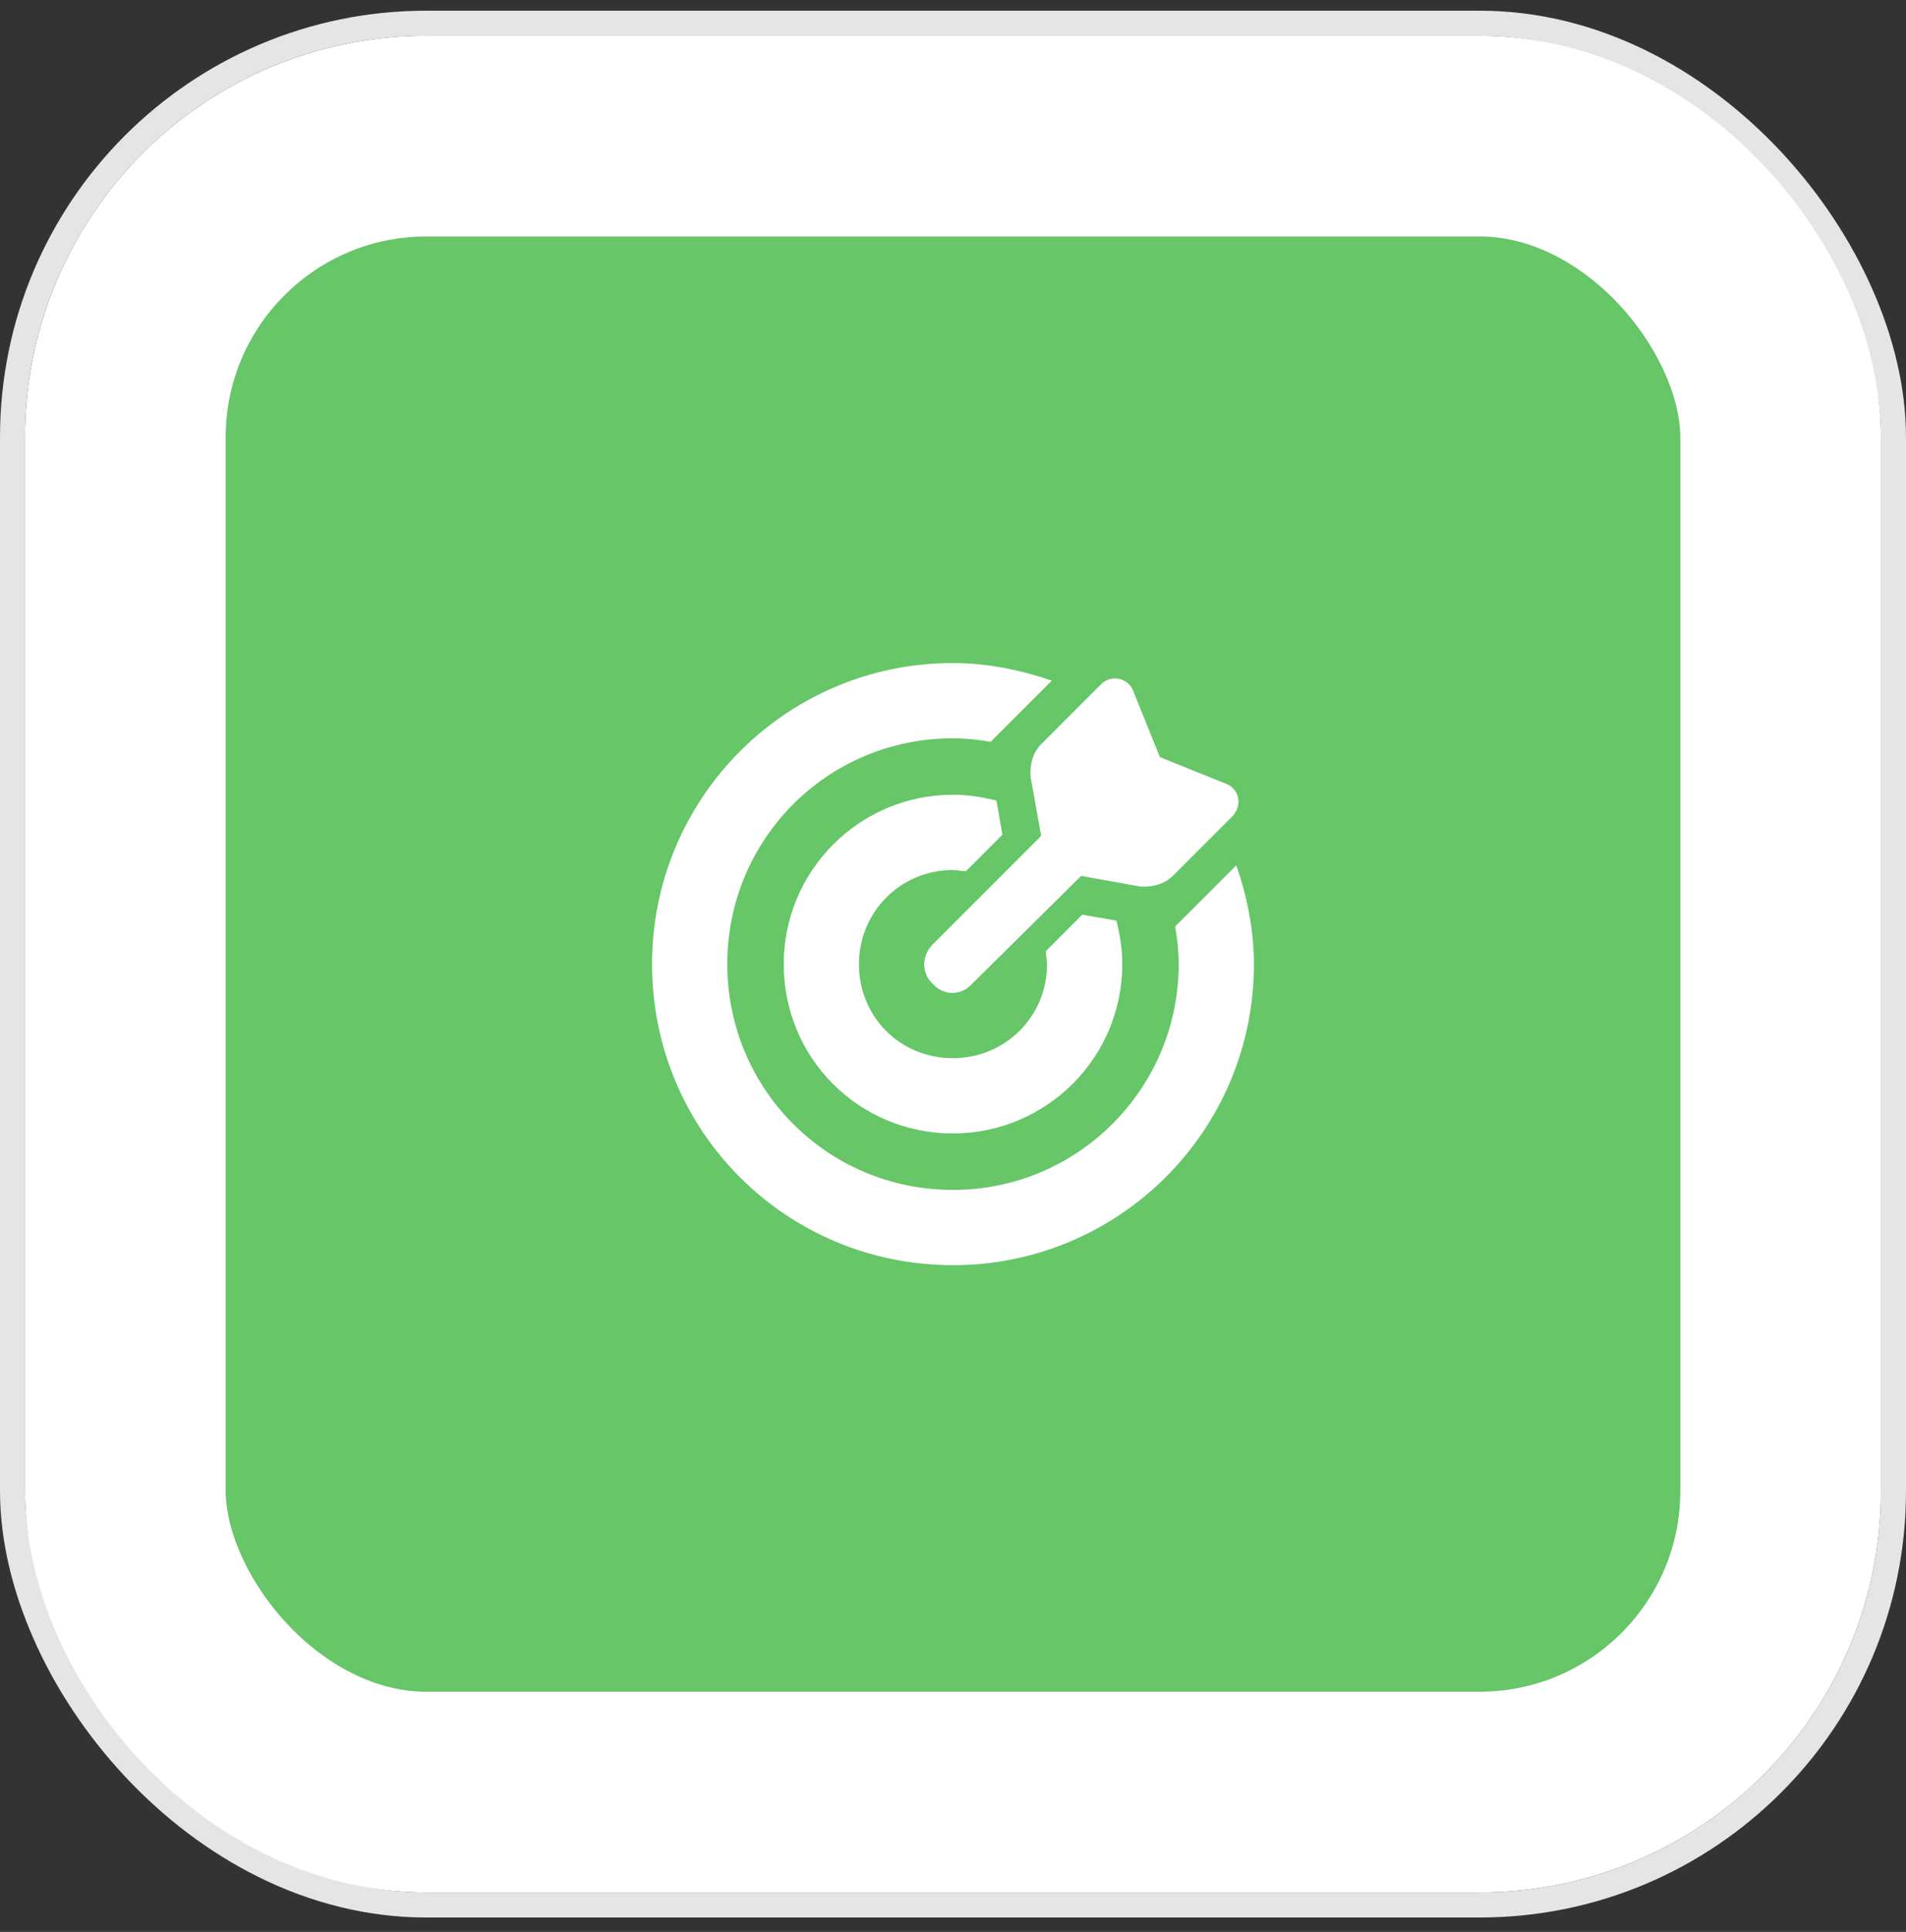
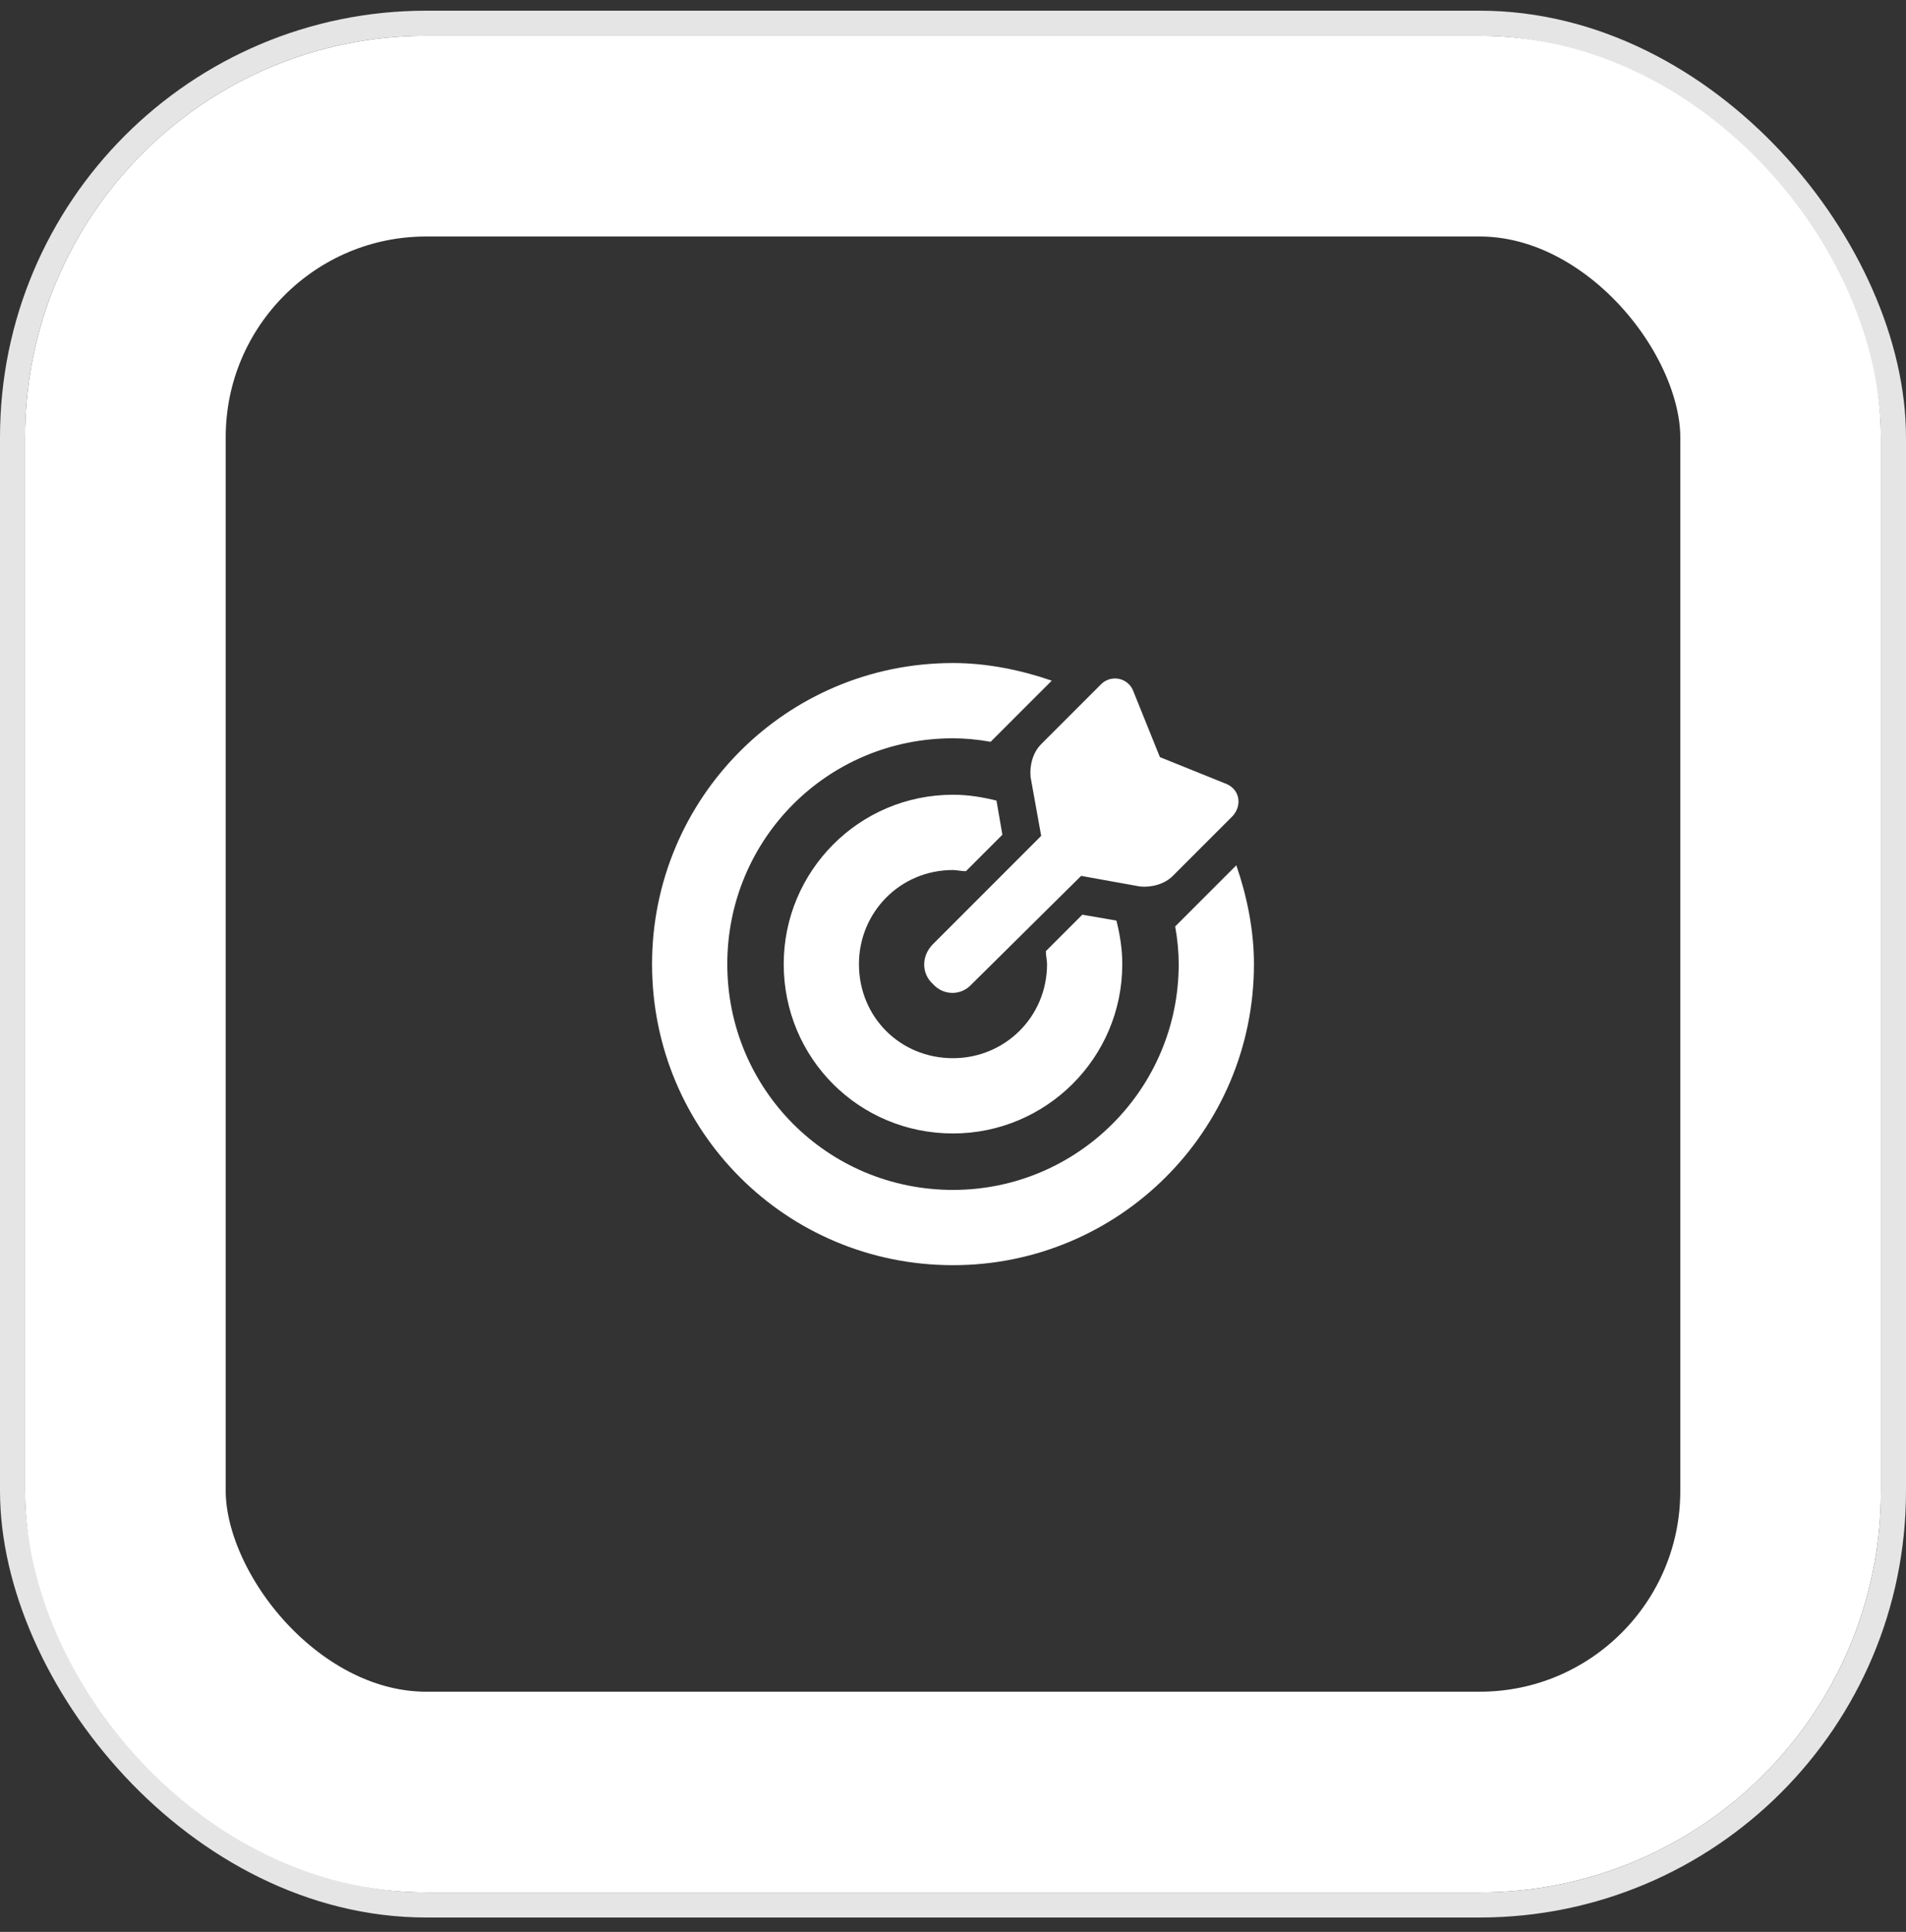
<svg xmlns="http://www.w3.org/2000/svg" width="76" height="77" viewBox="0 0 76 77" fill="none">
  <rect x="0" y="0" width="76" height="77" fill="#333333" stroke="none" />
  <rect x="0.5" y="0.926" width="75" height="75" rx="16.5" stroke="#E5E5E5" />
-   <rect x="5" y="5.426" width="66" height="66" rx="12" fill="#66C668" />
  <rect x="5" y="5.426" width="66" height="66" rx="12" stroke="white" stroke-width="8" />
  <path d="M43.156 36.457L44.516 36.691C44.656 37.254 44.75 37.816 44.75 38.426C44.75 42.176 41.703 45.176 38 45.176C34.25 45.176 31.25 42.176 31.25 38.426C31.25 34.723 34.25 31.676 38 31.676C38.609 31.676 39.172 31.77 39.734 31.91L39.969 33.27L38.516 34.723C38.328 34.723 38.141 34.676 38 34.676C35.891 34.676 34.25 36.363 34.25 38.426C34.25 40.535 35.891 42.176 38 42.176C40.062 42.176 41.75 40.535 41.75 38.426C41.75 38.285 41.703 38.098 41.703 37.91L43.156 36.457ZM49.297 34.488C49.719 35.707 50 37.066 50 38.426C50 45.082 44.609 50.426 38 50.426C31.344 50.426 26 45.082 26 38.426C26 31.816 31.344 26.426 38 26.426C39.359 26.426 40.719 26.707 41.938 27.129L39.5 29.566C38.984 29.473 38.469 29.426 38 29.426C32.984 29.426 29 33.457 29 38.426C29 43.395 32.984 47.426 38 47.426C42.969 47.426 47 43.395 47 38.426C47 37.957 46.953 37.441 46.859 36.926L49.297 34.488ZM38.75 39.223C38.328 39.691 37.625 39.691 37.203 39.223C36.734 38.801 36.734 38.098 37.203 37.629L41.516 33.316L41.094 30.973C41.047 30.504 41.188 29.988 41.516 29.66L43.906 27.27C44.281 26.895 44.938 26.988 45.172 27.504L46.25 30.176L48.922 31.254C49.438 31.488 49.531 32.098 49.156 32.52L46.766 34.91C46.438 35.238 45.922 35.379 45.453 35.332L43.109 34.91L38.75 39.223Z" fill="white" />
</svg>